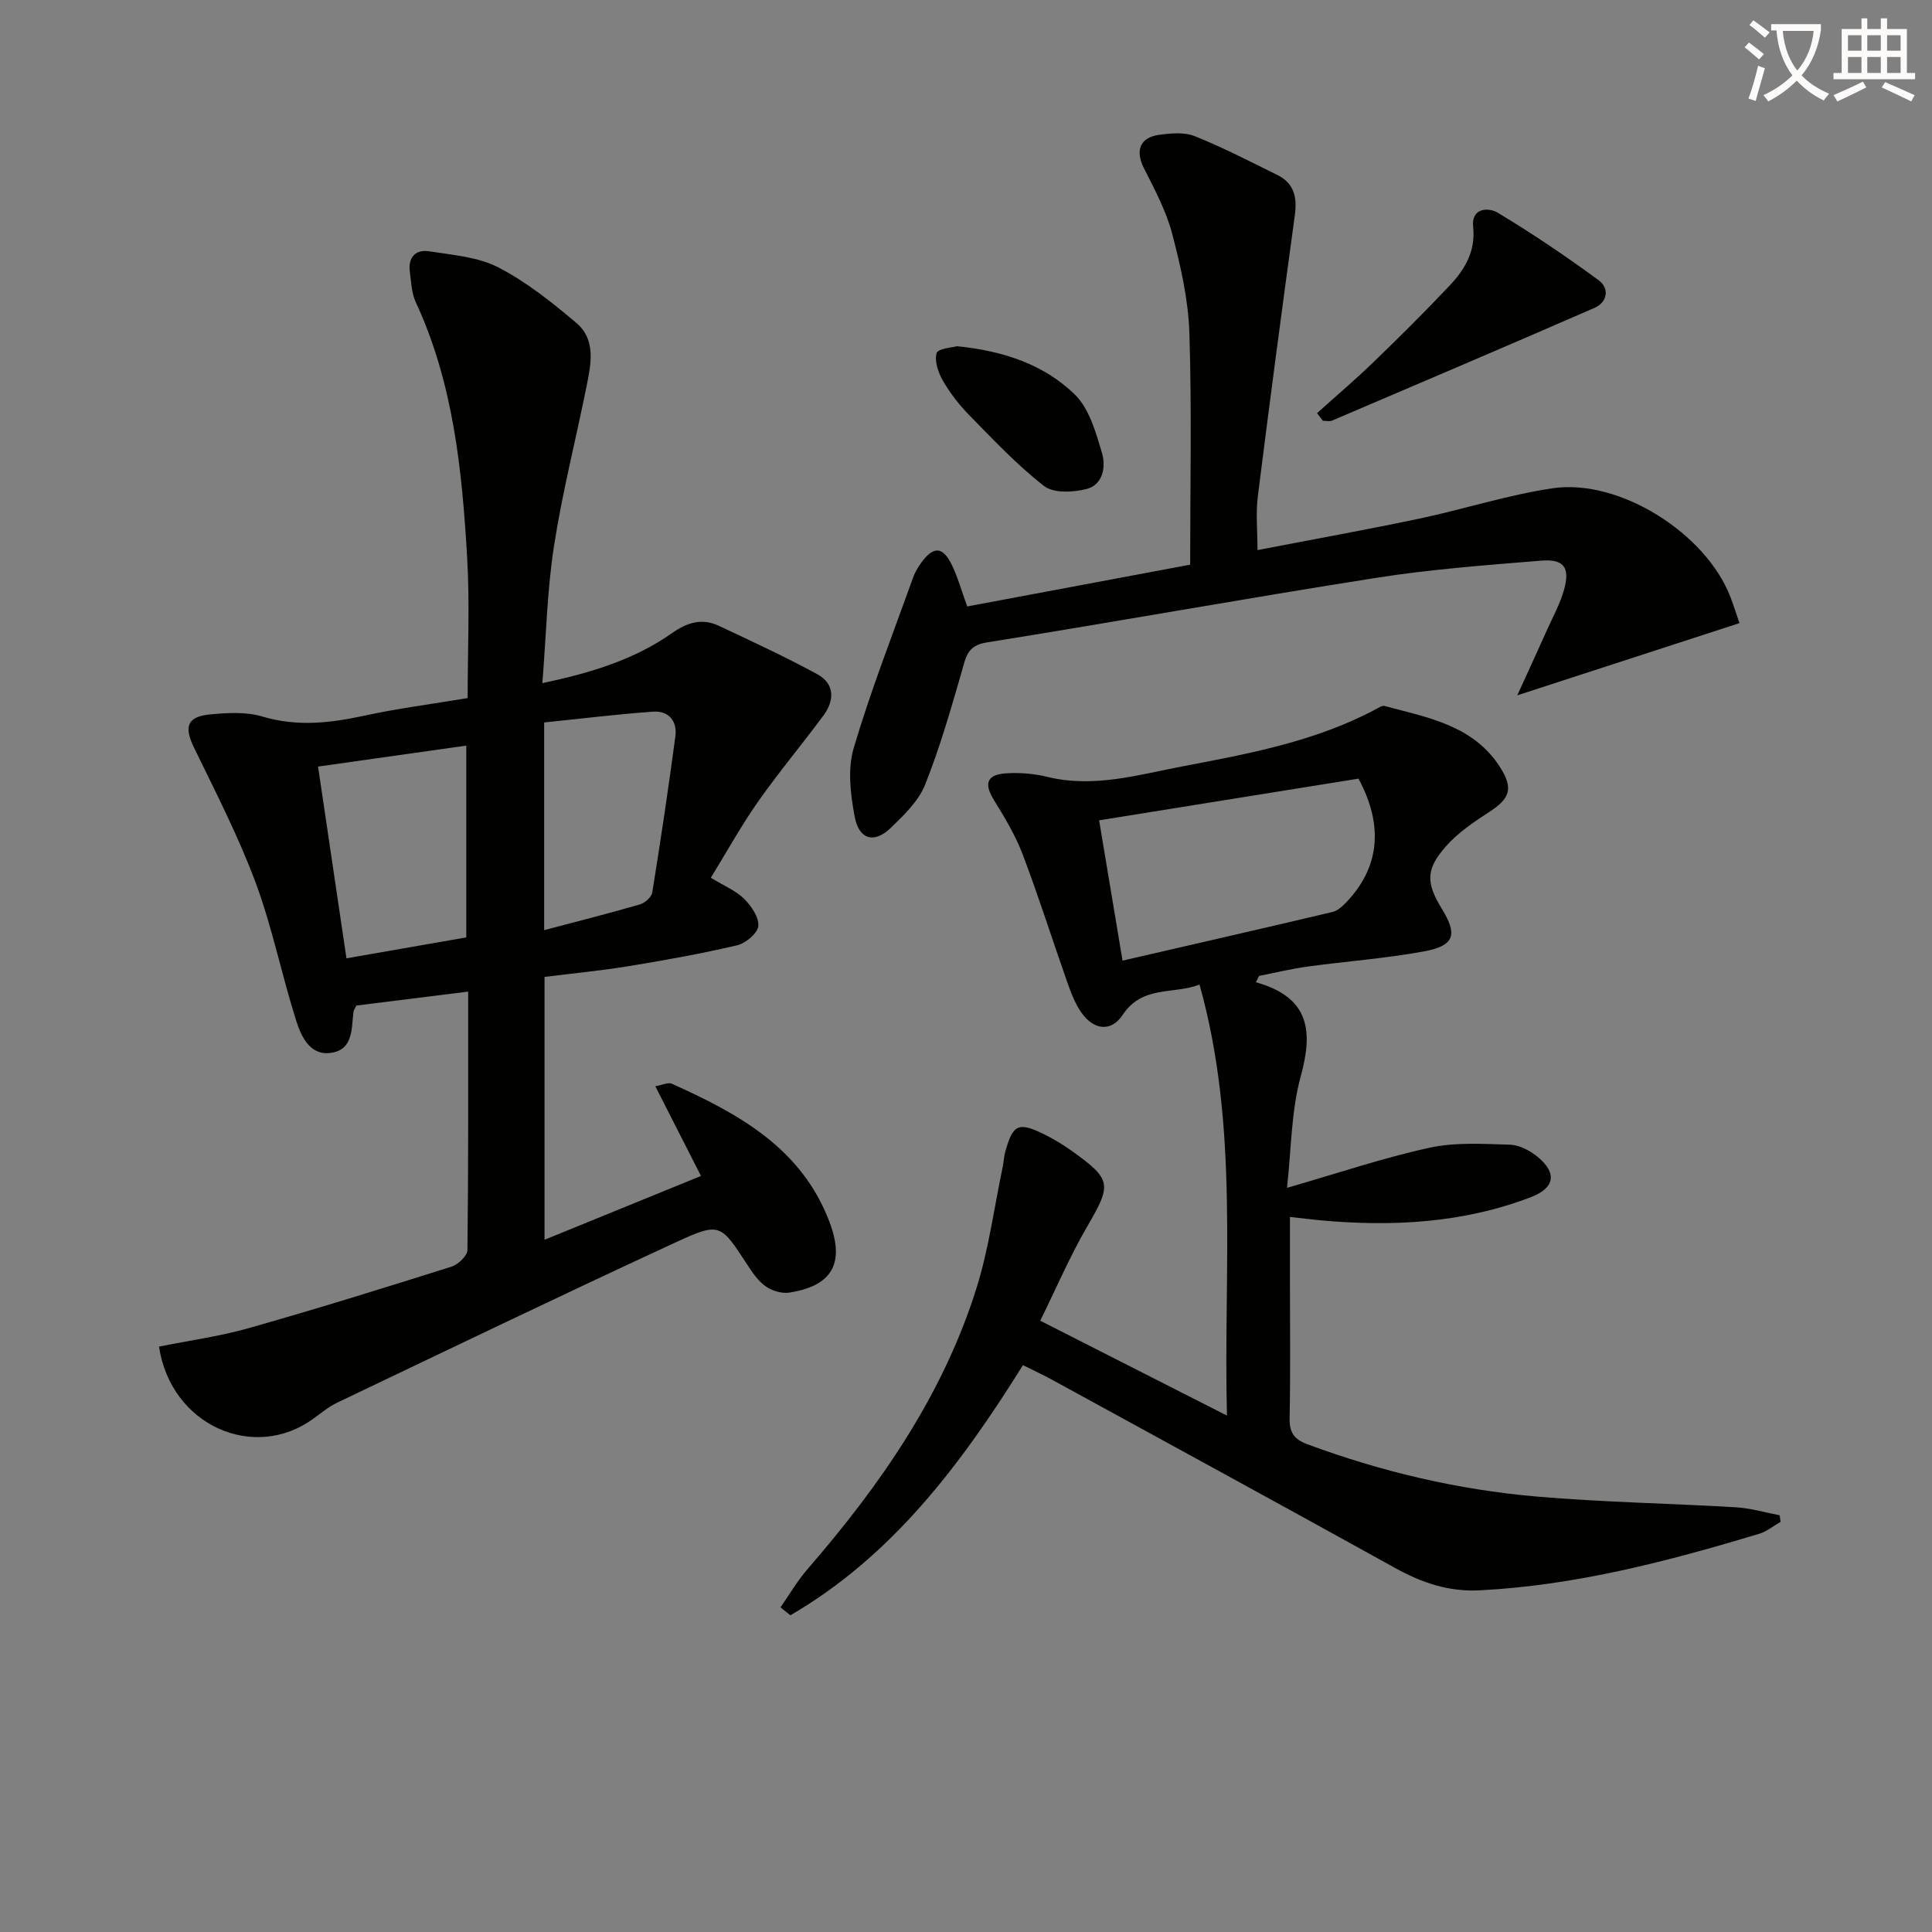
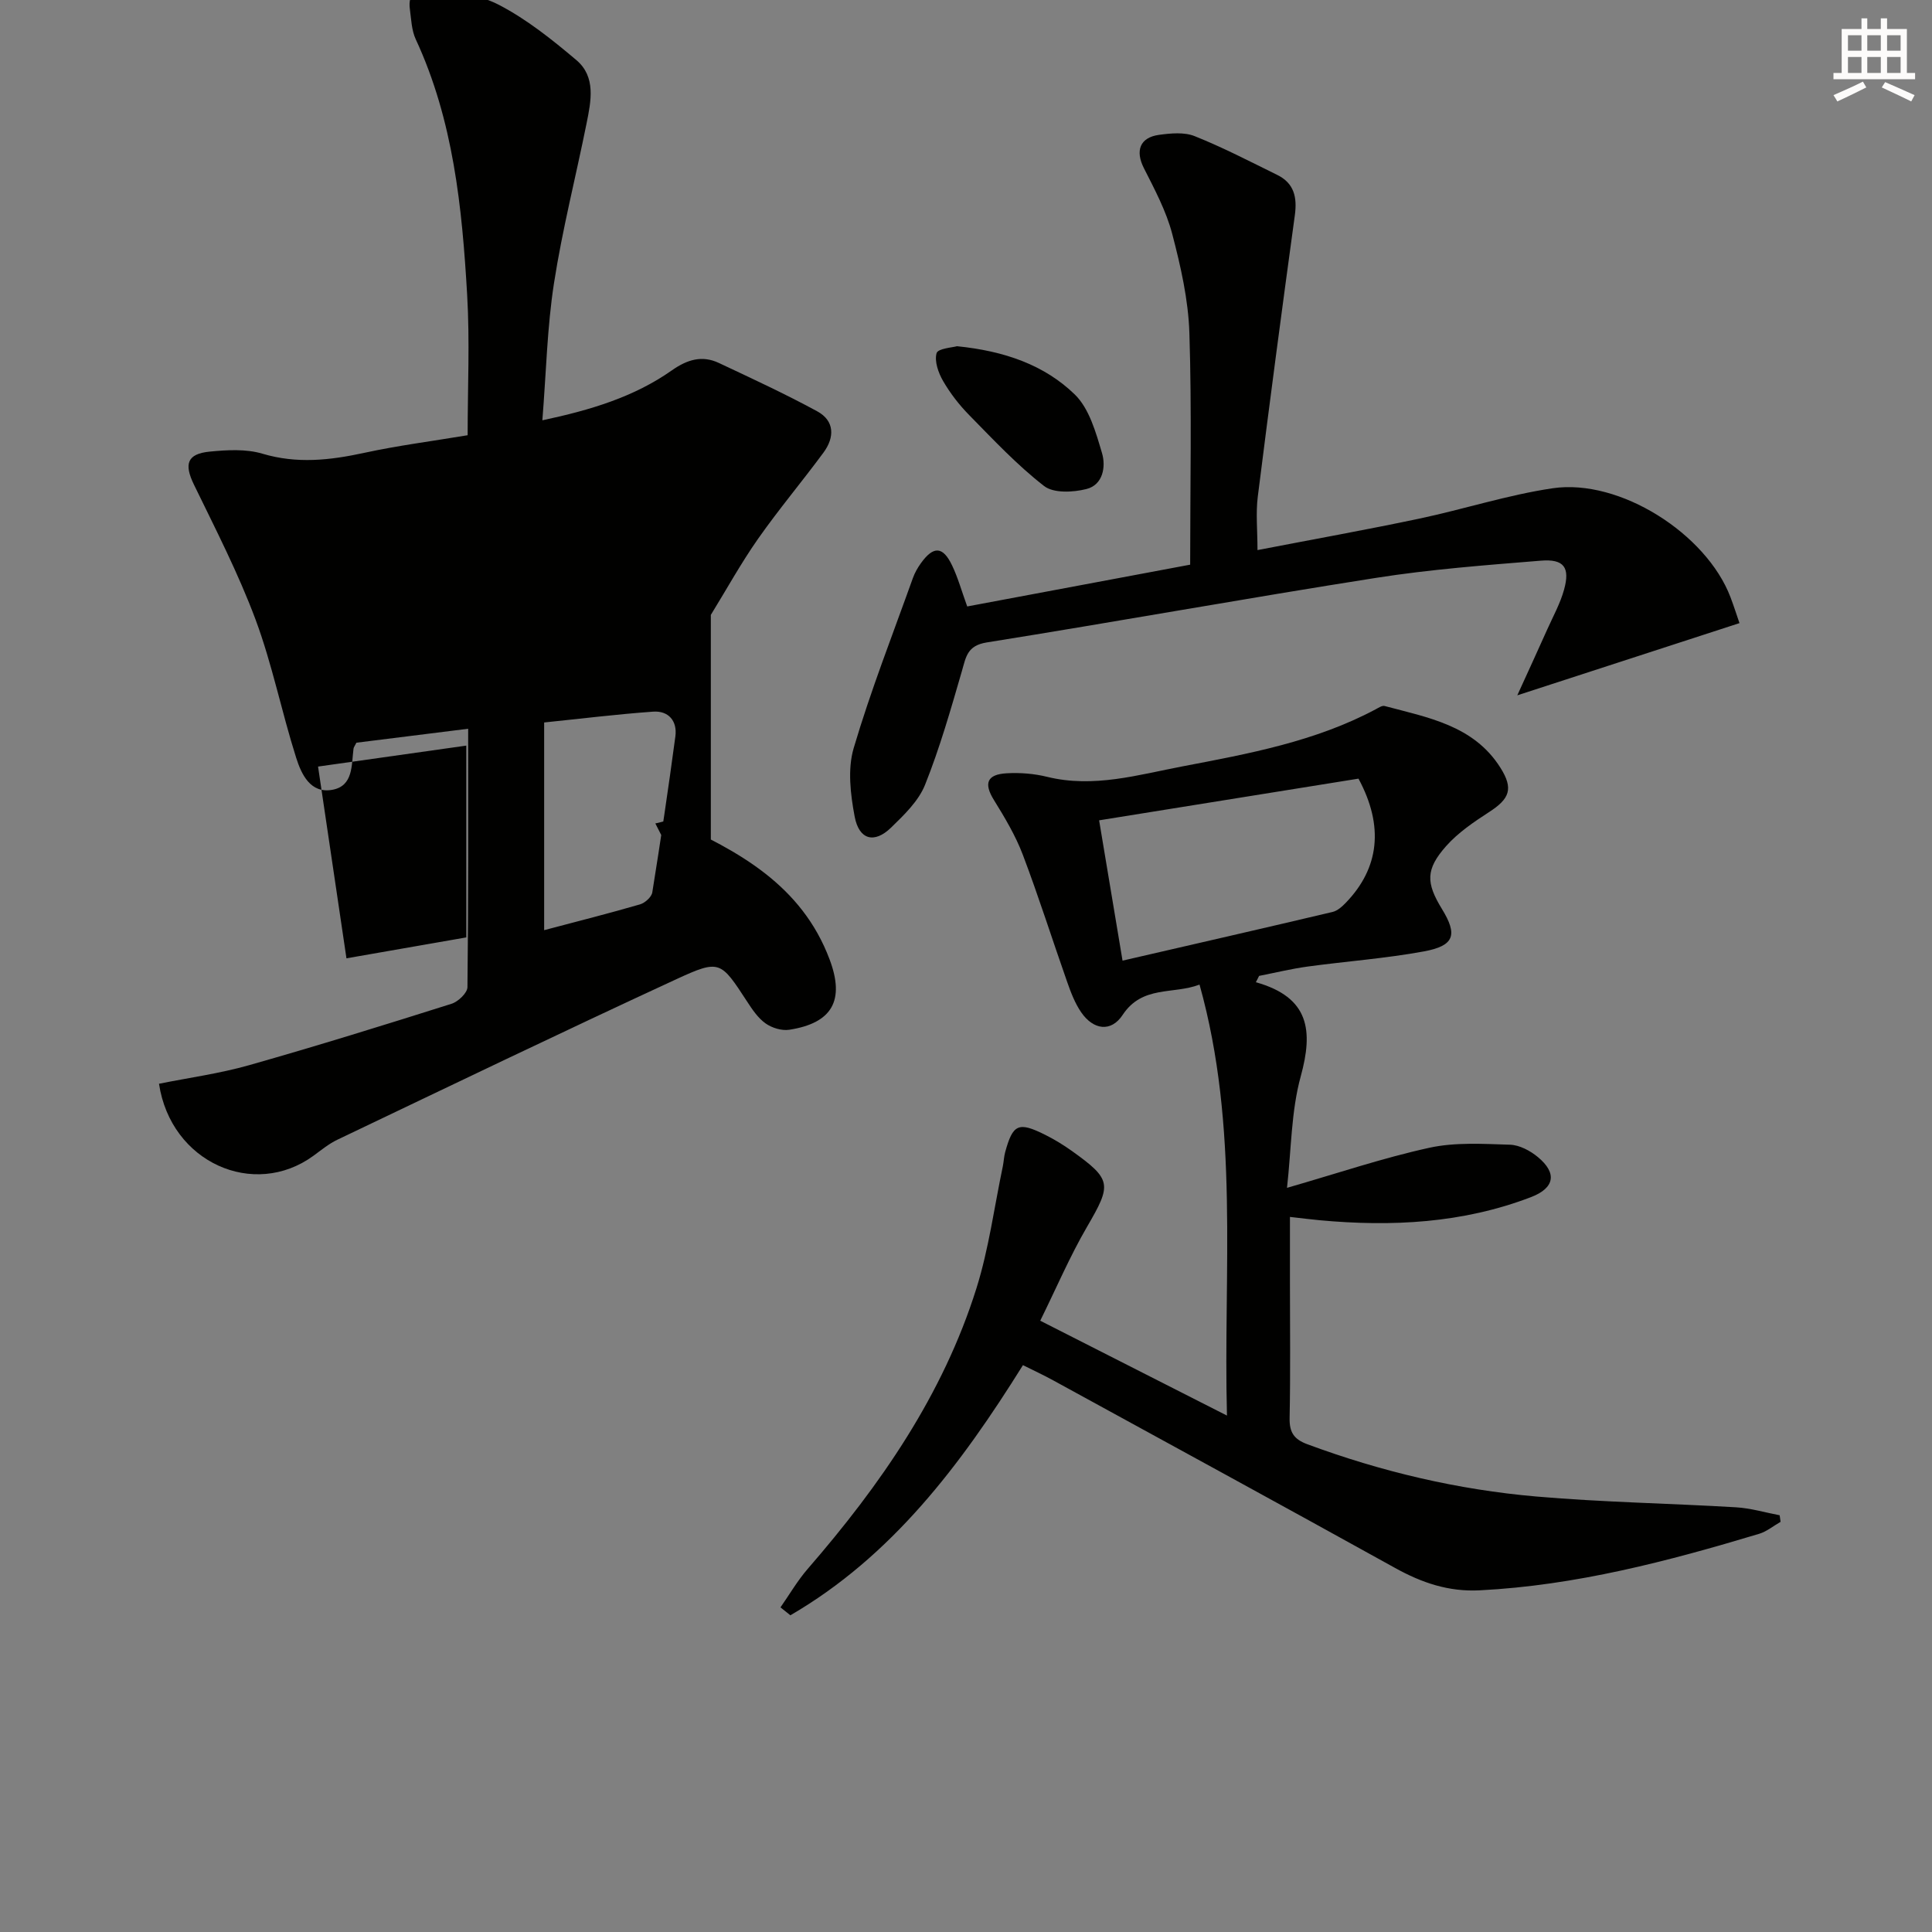
<svg xmlns="http://www.w3.org/2000/svg" enable-background="new 0 0 400 400" viewBox="0 0 400 400">
  <rect x="0" y="0" width="400" height="400" fill="#808080" stroke="none" />
-   <path d="m362.1 8.8c1.1.8 2.1 1.6 3.1 2.4l-1 1.1c-1.3-1.1-2.3-2-3-2.5zm1.9 4.8c.5.2.9.4 1.4.5-.6 2.3-1.3 4.5-1.9 6.8l-1.5-.5c.8-2.1 1.4-4.3 2-6.8zm-1-9.4c1.3.9 2.4 1.8 3.4 2.5l-1 1.1c-1.4-1.2-2.4-2.1-3.2-2.6zm3.7 2.2v-1.4h10.3v1.2c-.5 3.6-1.8 6.8-4 9.4 1.5 1.6 3.4 2.8 5.7 3.8-.3.4-.7.8-1.1 1.4-2.3-1.1-4.1-2.5-5.6-4.1-1.6 1.6-3.6 3.1-5.9 4.3-.3-.5-.7-.9-1-1.3 2.4-1.1 4.4-2.5 6-4.1-1.9-2.5-3-5.6-3.3-9.3h-1.1zm8.8 0h-6.4c.3 3.3 1.3 6 3 8.2 2-2.3 3.1-5.1 3.4-8.2z" fill="#fcfbfa" />
  <path d="m385.3 3.8h1.3v2.2h2.8v-2.2h1.3v2.2h4.1v9.1h1.7v1.3h-16.9v-1.3h1.7v-9.1h4.1v-2.2zm.4 13.1.7 1.2c-1.8.9-3.8 1.9-6 2.9-.2-.4-.5-.8-.8-1.3 2.3-1 4.3-1.9 6.1-2.8zm-3.1-6.4h2.8v-3.2h-2.8zm0 4.6h2.8v-3.3h-2.8zm4-4.6h2.8v-3.2h-2.8zm0 4.6h2.8v-3.3h-2.8zm3.7 1.9c2.1.9 4.1 1.8 6.1 2.7l-.7 1.3c-2.2-1.1-4.2-2-6.1-2.9zm3.2-9.7h-2.8v3.2h2.8zm-2.8 7.8h2.8v-3.3h-2.8z" fill="#fcfbfa" />
  <g fill="#010100">
-     <path d="m147.17 181.73c2.8 1.71 5.2 2.68 6.89 4.36 1.48 1.47 3.11 3.83 2.94 5.63-.14 1.5-2.61 3.57-4.38 3.99-7.42 1.74-14.94 3.09-22.46 4.32-5.7.94-11.46 1.48-17.42 2.23v54.42c11.06-4.51 21.57-8.8 32.39-13.21-3.18-6.24-6.16-12.1-9.45-18.57 1.43-.25 2.63-.87 3.4-.53 13.82 6.21 26.91 13.32 32.68 28.69 3.19 8.48.55 13.18-8.35 14.56-1.56.24-3.59-.38-4.9-1.31-1.57-1.11-2.75-2.87-3.83-4.53-5.46-8.36-5.62-8.79-14.6-4.65-23.52 10.86-46.86 22.1-70.24 33.26-1.78.85-3.35 2.16-4.96 3.33-12.31 8.97-29.51 1.4-31.96-14.92 6.19-1.25 12.55-2.11 18.67-3.85 14.04-3.98 27.98-8.31 41.9-12.71 1.37-.43 3.28-2.25 3.29-3.44.21-17.63.15-35.26.15-53.5-8.09 1.01-15.72 1.97-23.14 2.89-.33.66-.56.94-.6 1.24-.43 3.41-.03 7.72-4.39 8.51-4.55.83-6.41-3.26-7.48-6.63-3.01-9.47-4.95-19.31-8.4-28.59-3.57-9.58-8.29-18.75-12.77-27.97-2.06-4.24-1.45-6.37 3.28-6.83 3.6-.35 7.51-.58 10.89.43 7.17 2.14 14.01 1.36 21.08-.17 6.94-1.51 14-2.41 21.42-3.65 0-9.84.46-19.48-.1-29.07-1.05-18.1-2.85-36.12-10.65-52.92-.87-1.88-.93-4.17-1.22-6.3-.39-2.98 1.22-4.65 4.01-4.21 4.85.77 10.08 1.15 14.31 3.33 5.83 3.01 11.12 7.24 16.17 11.51 4.08 3.46 3.03 8.48 2.11 13.06-2.22 11.05-5.03 22-6.75 33.11-1.42 9.12-1.61 18.42-2.41 28.4 10.02-2.13 18.99-4.84 26.81-10.34 3.17-2.23 6.24-3.18 9.74-1.53 6.84 3.22 13.72 6.4 20.36 10.01 3.62 1.97 3.61 5.39 1.31 8.52-4.44 6.02-9.27 11.76-13.56 17.87-3.51 5-6.46 10.36-9.78 15.76zm-81.32-23.02c1.99 13.41 3.9 26.29 5.88 39.7 8.63-1.51 16.75-2.92 24.81-4.33 0-13.43 0-26.46 0-39.71-10.24 1.45-20.07 2.84-30.69 4.34zm46.81 33.87c7.14-1.89 13.53-3.5 19.85-5.34 1.03-.3 2.39-1.52 2.54-2.48 1.73-10.75 3.34-21.52 4.78-32.31.42-3.17-1.41-5.34-4.62-5.11-7.54.54-15.04 1.47-22.55 2.24z" />
+     <path d="m147.17 181.73c2.8 1.71 5.2 2.68 6.89 4.36 1.48 1.47 3.11 3.83 2.94 5.63-.14 1.5-2.61 3.57-4.38 3.99-7.42 1.74-14.94 3.09-22.46 4.32-5.7.94-11.46 1.48-17.42 2.23c11.06-4.51 21.57-8.8 32.39-13.21-3.18-6.24-6.16-12.1-9.45-18.57 1.43-.25 2.63-.87 3.4-.53 13.82 6.21 26.91 13.32 32.68 28.69 3.19 8.48.55 13.18-8.35 14.56-1.56.24-3.59-.38-4.9-1.31-1.57-1.11-2.75-2.87-3.83-4.53-5.46-8.36-5.62-8.79-14.6-4.65-23.52 10.86-46.86 22.1-70.24 33.26-1.78.85-3.35 2.16-4.96 3.33-12.31 8.97-29.51 1.4-31.96-14.92 6.19-1.25 12.55-2.11 18.67-3.85 14.04-3.98 27.98-8.31 41.9-12.71 1.37-.43 3.28-2.25 3.29-3.44.21-17.63.15-35.26.15-53.5-8.09 1.01-15.72 1.97-23.14 2.89-.33.66-.56.94-.6 1.24-.43 3.41-.03 7.72-4.39 8.51-4.55.83-6.41-3.26-7.48-6.63-3.01-9.47-4.95-19.31-8.4-28.59-3.57-9.58-8.29-18.75-12.77-27.97-2.06-4.24-1.45-6.37 3.28-6.83 3.6-.35 7.51-.58 10.89.43 7.17 2.14 14.01 1.36 21.08-.17 6.94-1.51 14-2.41 21.42-3.65 0-9.84.46-19.48-.1-29.07-1.05-18.1-2.85-36.12-10.65-52.92-.87-1.88-.93-4.17-1.22-6.3-.39-2.98 1.22-4.65 4.01-4.21 4.85.77 10.08 1.15 14.31 3.33 5.83 3.01 11.12 7.24 16.17 11.51 4.08 3.46 3.03 8.48 2.11 13.06-2.22 11.05-5.03 22-6.75 33.11-1.42 9.12-1.61 18.42-2.41 28.4 10.02-2.13 18.99-4.84 26.81-10.34 3.17-2.23 6.24-3.18 9.74-1.53 6.84 3.22 13.72 6.4 20.36 10.01 3.62 1.97 3.61 5.39 1.31 8.52-4.44 6.02-9.27 11.76-13.56 17.87-3.51 5-6.46 10.36-9.78 15.76zm-81.32-23.02c1.99 13.41 3.9 26.29 5.88 39.7 8.63-1.51 16.75-2.92 24.81-4.33 0-13.43 0-26.46 0-39.71-10.24 1.45-20.07 2.84-30.69 4.34zm46.81 33.87c7.14-1.89 13.53-3.5 19.85-5.34 1.03-.3 2.39-1.52 2.54-2.48 1.73-10.75 3.34-21.52 4.78-32.31.42-3.17-1.41-5.34-4.62-5.11-7.54.54-15.04 1.47-22.55 2.24z" />
    <path d="m260.01 203.36c11.15 3.13 11.88 10.07 9.29 19.5-1.99 7.25-1.94 15.06-2.84 23.07 10.43-3 19.84-6.19 29.48-8.3 5.36-1.17 11.12-.8 16.68-.63 1.97.06 4.19 1.24 5.77 2.55 4.06 3.35 3.46 6.43-1.41 8.3-14.15 5.42-28.82 6.16-43.72 4.79-1.81-.17-3.61-.4-6.19-.69v13.64c0 9.33.12 18.66-.07 27.99-.06 2.95.88 4.4 3.66 5.43 15.35 5.69 31.18 9.42 47.44 10.83 13.74 1.19 27.55 1.41 41.32 2.23 3.04.18 6.03 1.08 9.04 1.65.06.45.13.91.19 1.36-1.48.84-2.85 2-4.44 2.48-18.92 5.69-37.97 10.69-57.86 11.7-6.45.33-11.99-1.57-17.51-4.63-23.55-13.05-47.2-25.93-70.82-38.86-1.99-1.09-4.06-2.05-6.23-3.13-12.93 20.73-27.15 39.57-48.15 51.79-.68-.55-1.37-1.09-2.05-1.64 1.86-2.66 3.51-5.51 5.62-7.95 15.05-17.35 28.02-36.01 34.96-58.14 2.56-8.17 3.68-16.79 5.45-25.21.2-.98.23-2 .49-2.95 1.59-5.82 2.75-6.35 8.26-3.6 1.92.96 3.78 2.09 5.53 3.34 8.32 5.95 8.28 6.92 3.17 15.7-3.57 6.13-6.37 12.71-9.7 19.46 13.01 6.61 25.36 12.88 38.66 19.64-.78-30.02 2.62-59.58-5.68-89.23-5.46 2.09-11.83.09-15.92 6.28-2.39 3.62-6.05 3.13-8.58-.54-1.29-1.88-2.14-4.11-2.9-6.28-3.09-8.77-5.89-17.65-9.19-26.35-1.51-3.98-3.75-7.72-6-11.36-2.09-3.38-1.46-5.27 2.66-5.5 2.78-.16 5.69.07 8.4.74 9.62 2.36 18.84-.43 28.05-2.18 13.68-2.61 27.46-5.14 39.97-11.82.58-.31 1.31-.81 1.83-.67 8.97 2.39 18.43 4.02 23.95 12.74 2.79 4.4 1.93 6.47-2.32 9.22-3.17 2.05-6.42 4.26-8.9 7.05-4.26 4.82-4.17 7.6-.87 13 3.29 5.36 2.62 7.63-3.74 8.8-7.93 1.46-16.02 2.04-24.02 3.13-3.39.46-6.73 1.28-10.09 1.94-.2.43-.44.87-.67 1.31zm-32.45-33.52c1.7 10.15 3.19 19.1 4.85 29.05 14.82-3.42 29.16-6.69 43.48-10.08 1.03-.24 2.01-1.14 2.79-1.95 6.85-7.12 7.91-15.77 2.58-25.65-17.44 2.8-35.23 5.66-53.7 8.63z" />
    <path d="m200.25 125.56c15.58-2.92 30.88-5.79 46.16-8.65 0-16.15.35-32.07-.16-47.96-.22-6.89-1.8-13.83-3.56-20.54-1.24-4.73-3.64-9.21-5.87-13.62-1.79-3.55-.86-6.32 3.14-6.87 2.43-.33 5.23-.6 7.39.27 5.83 2.33 11.43 5.24 17.08 8.02 3.52 1.73 4.16 4.65 3.65 8.37-2.66 19.4-5.23 38.82-7.67 58.25-.43 3.42-.06 6.95-.06 11.06 11.22-2.17 22.39-4.17 33.48-6.51 9.24-1.95 18.31-4.91 27.63-6.29 13.86-2.05 31.82 9.4 36.82 22.56.7 1.85 1.3 3.73 1.86 5.36-15.19 4.94-30.11 9.79-46 14.95 2.21-4.85 4.23-9.23 6.2-13.64 1.22-2.72 2.69-5.38 3.48-8.23 1.28-4.61-.01-6.4-4.8-6.01-11.42.93-22.88 1.79-34.18 3.57-26.89 4.22-53.68 9.07-80.55 13.36-4.05.65-4.29 2.99-5.14 5.93-2.3 7.93-4.57 15.9-7.63 23.55-1.35 3.37-4.35 6.25-7.06 8.88-3.44 3.33-6.6 2.52-7.51-2.3-.87-4.6-1.49-9.81-.21-14.16 3.52-11.92 8.08-23.53 12.27-35.25.39-1.08.98-2.12 1.65-3.05 2.6-3.62 4.55-3.54 6.45.44 1.21 2.51 1.96 5.24 3.14 8.51z" />
-     <path d="m272.68 85.54c3.91-3.52 7.92-6.93 11.7-10.58 5.37-5.19 10.68-10.45 15.79-15.88 3.12-3.31 5.36-7.08 4.83-12.08-.44-4.11 3.29-4.04 5.07-2.97 7.2 4.32 14.17 9.04 20.94 14.01 2.2 1.62 1.86 4.51-.88 5.7-18.07 7.88-36.21 15.6-54.34 23.34-.54.23-1.27.03-1.91.03-.41-.53-.8-1.05-1.2-1.57z" />
    <path d="m198.13 71.68c9.85.99 18.08 3.88 24.37 9.97 3.02 2.92 4.39 7.88 5.66 12.16.83 2.79.22 6.58-3.23 7.44-2.77.7-6.81.9-8.77-.63-5.59-4.34-10.49-9.58-15.47-14.65-2.08-2.11-3.95-4.53-5.43-7.08-.98-1.69-1.83-4.09-1.35-5.77.27-.98 3.31-1.17 4.22-1.44z" />
  </g>
</svg>